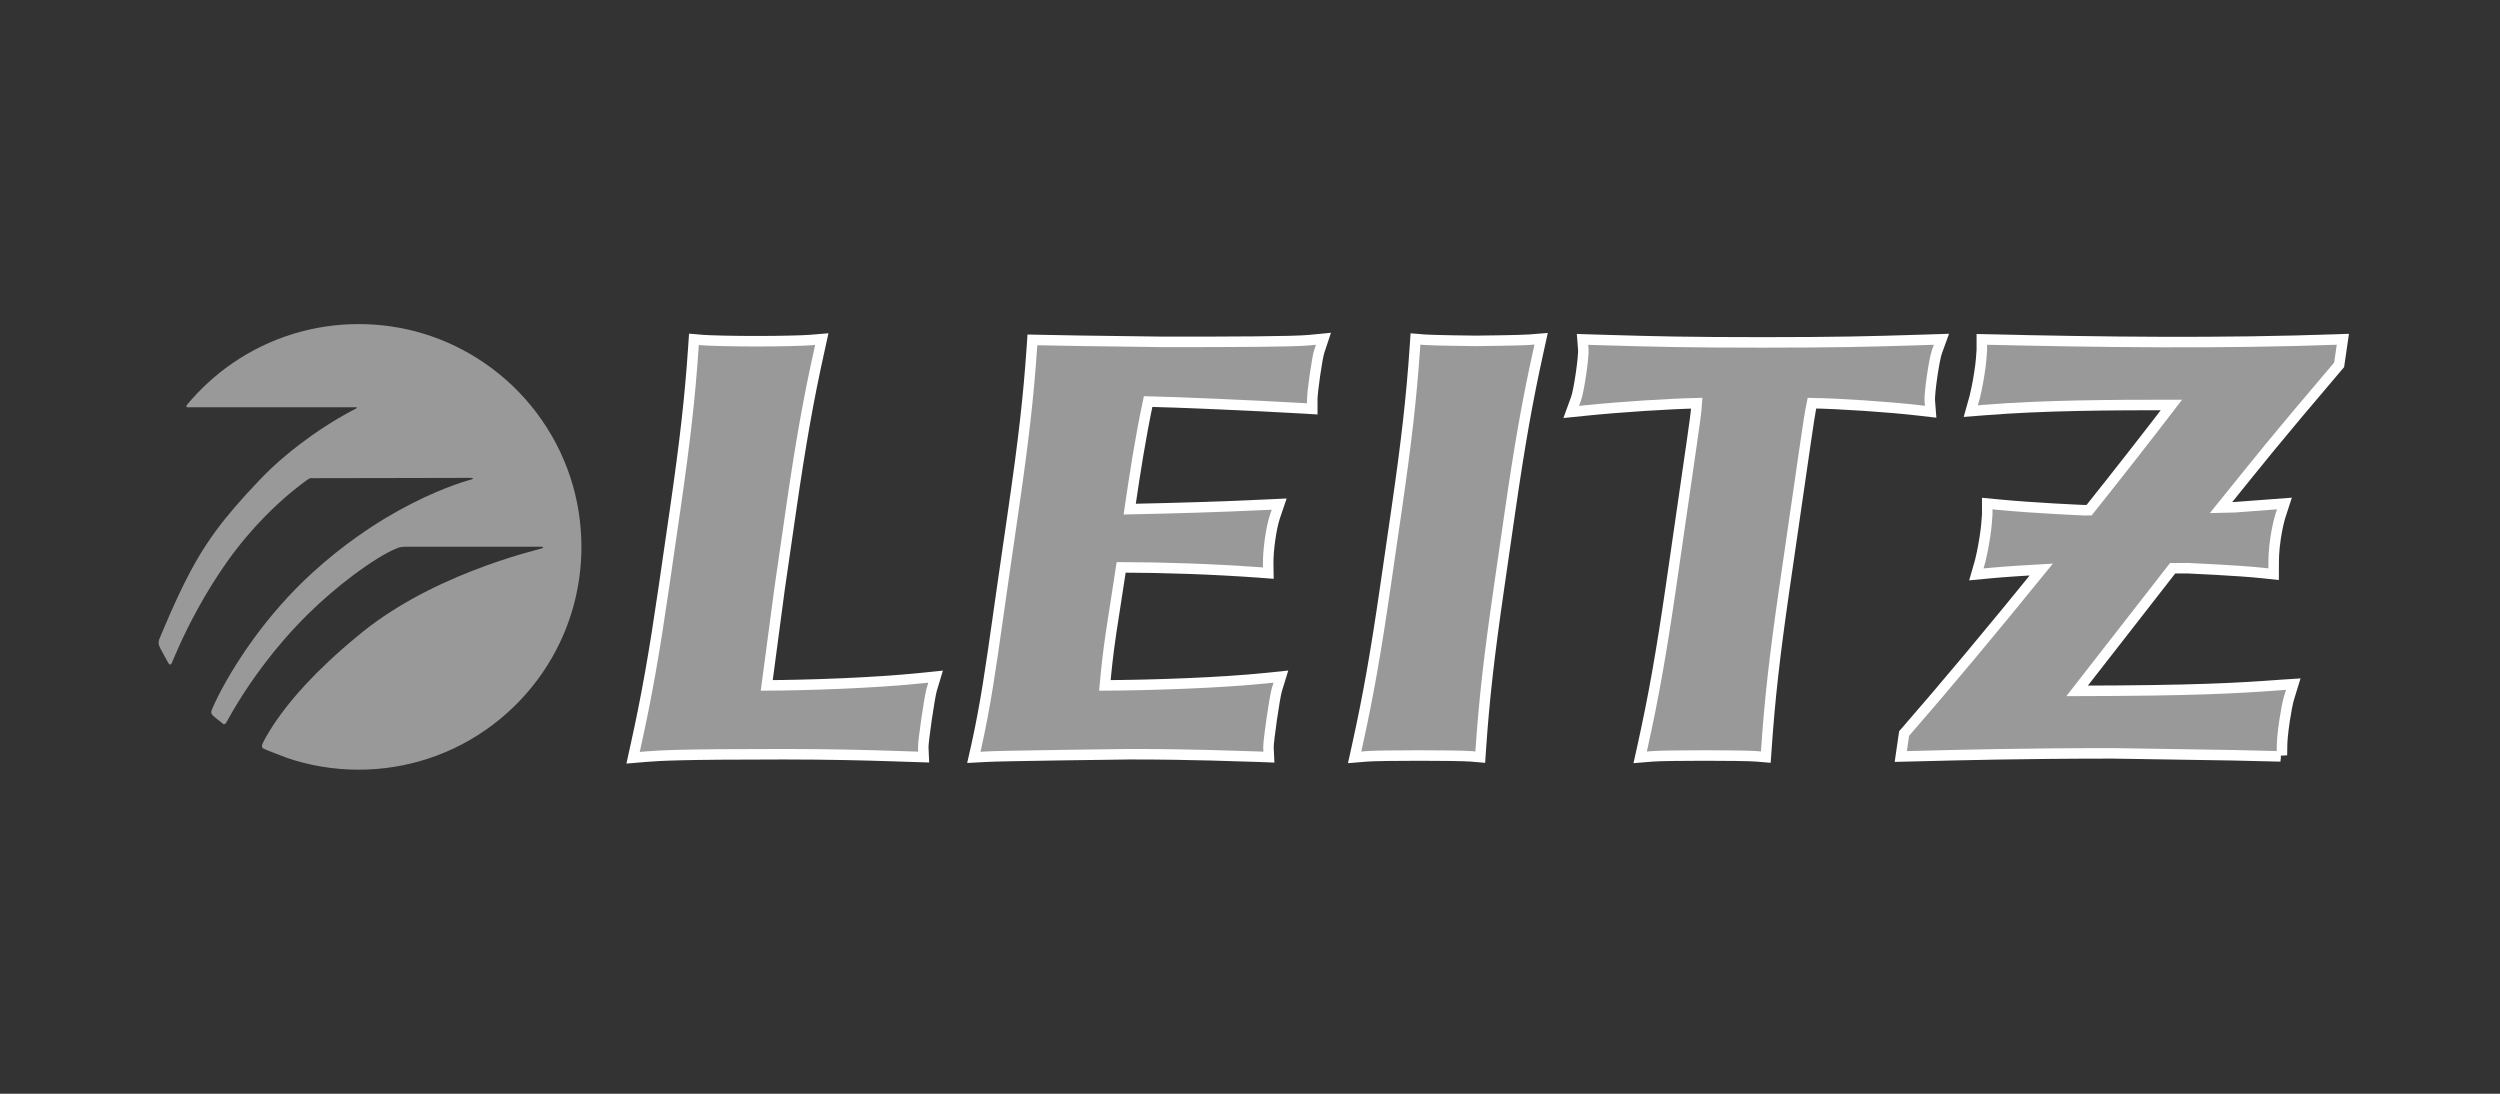
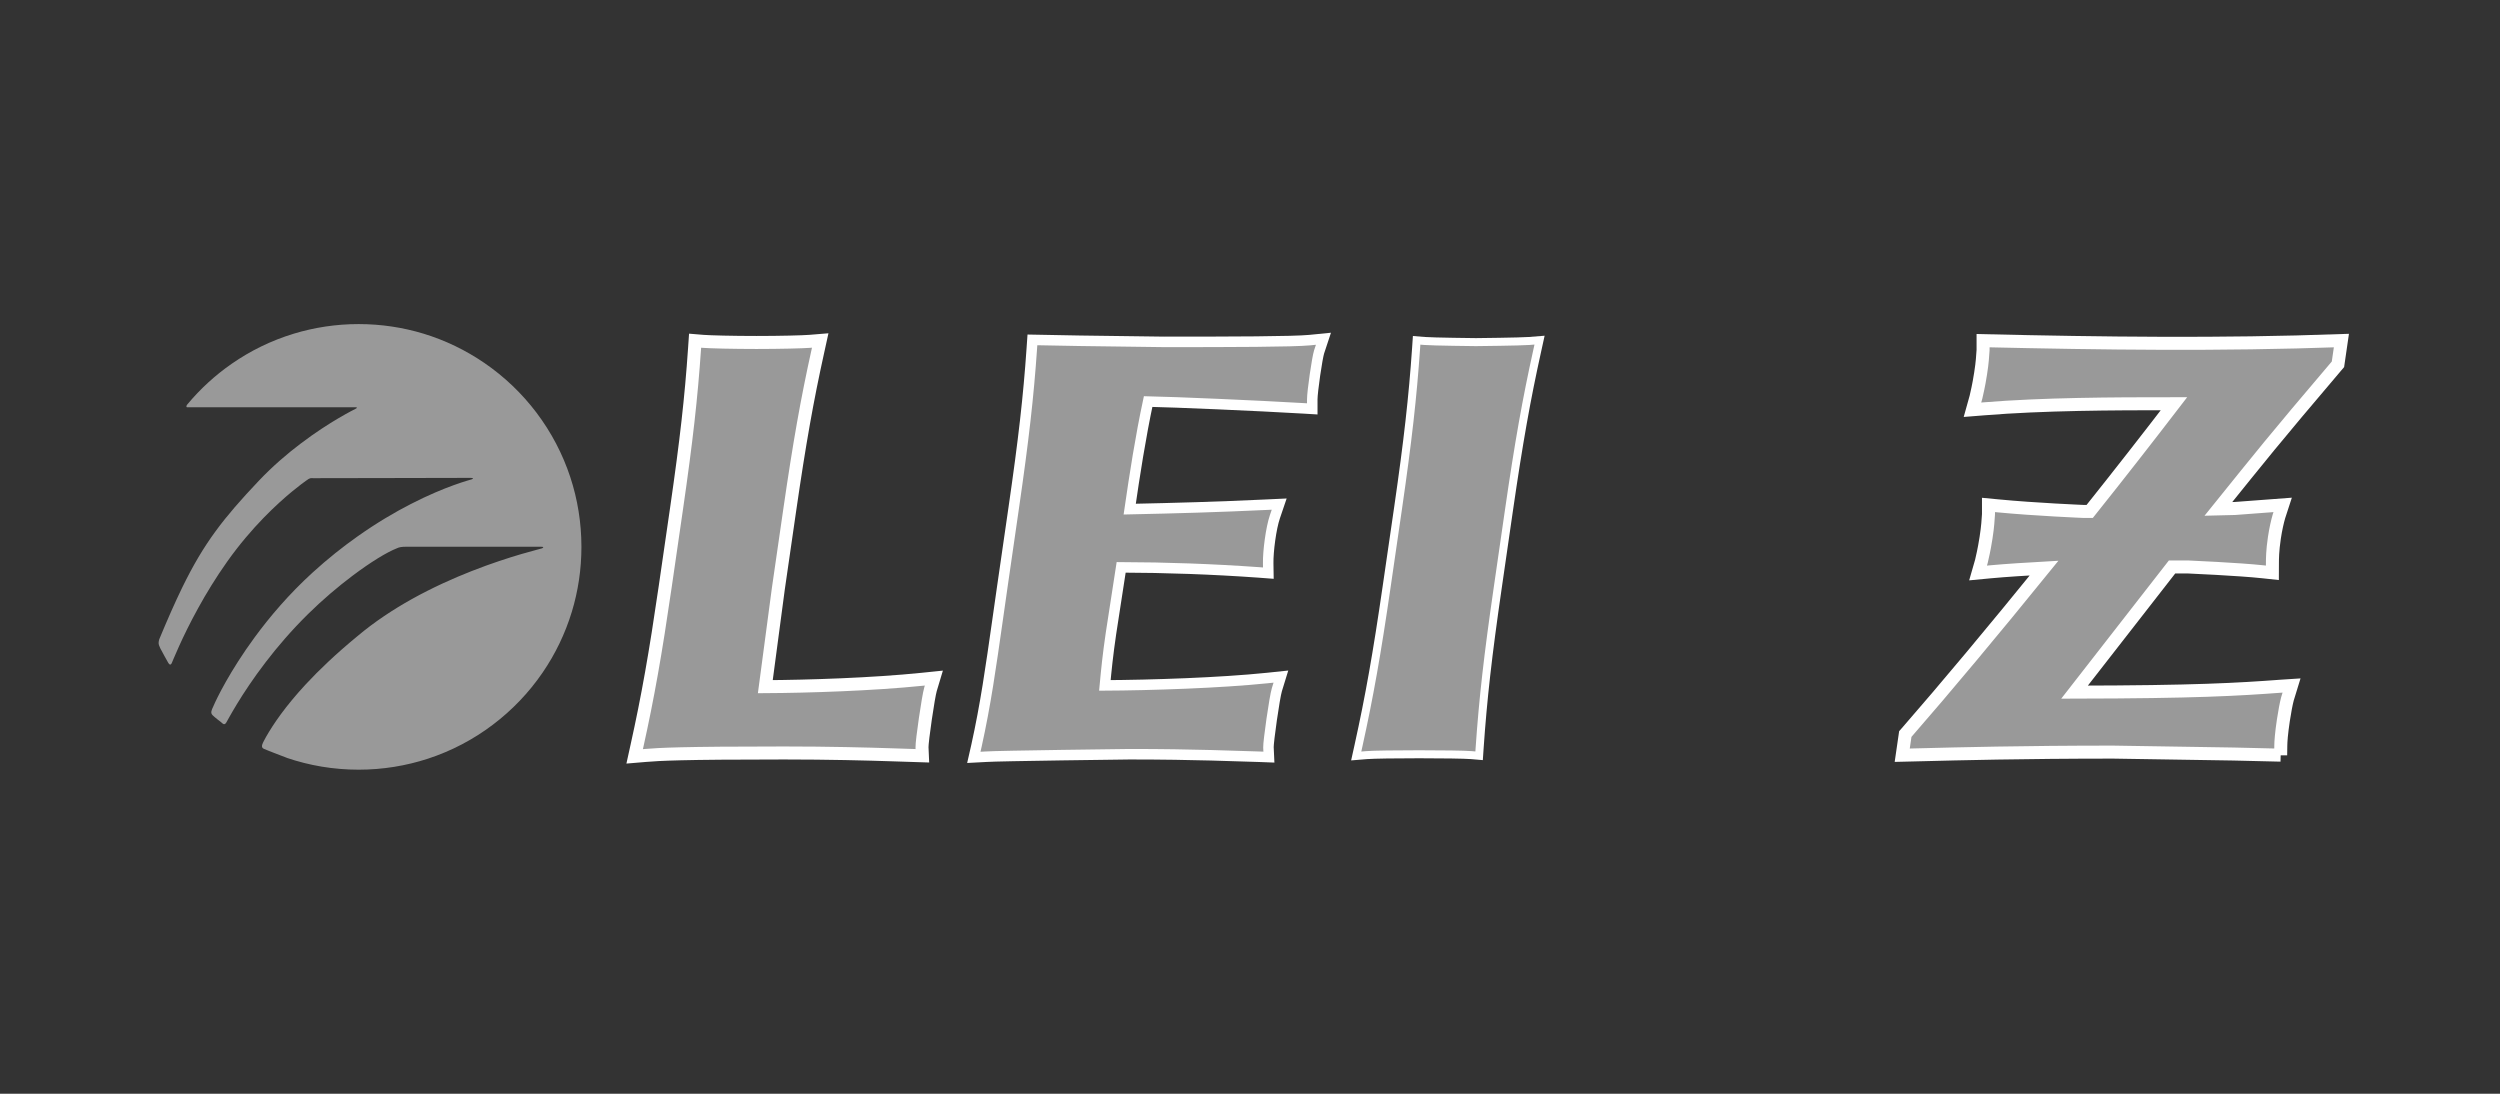
<svg xmlns="http://www.w3.org/2000/svg" clip-rule="evenodd" fill-rule="evenodd" viewBox="0 0 800 350">
  <rect x="0" y="0" width="800" height="350" fill="#333333" stroke="none" />
  <g fill="#999" fill-rule="nonzero">
    <g stroke="#fff">
      <path d="m0-64.649c-1.102.086-4.691.176-8.315.176-3.623 0-7.276-.09-8.352-.176l-1.227-.102-.085 1.226c-.521 7.655-1.282 14.397-2.798 24.888l-1.78 12.27c-1.523 10.481-2.717 17.229-4.416 24.891l-.354 1.61 1.712-.144c2.148-.176 5.403-.384 21.597-.384 6.966 0 12.98.154 16.956.288l4.646.15-.057-1.306c-.035-.935.99-7.981 1.326-9.08l.523-1.743-1.808.186c-7.814.797-17.744 1.117-24.501 1.155.306-2.306 2.031-15.275 2.031-15.275l1.776-12.27c1.52-10.482 2.714-17.23 4.41-24.891l.352-1.603z" stroke-width="2.03" transform="matrix(2.05 0 0 2.05 259.113 241.76)" />
-       <path d="m0-64.649c-1.102.086-4.691.176-8.315.176-3.623 0-7.276-.09-8.352-.176l-1.227-.102-.085 1.226c-.521 7.655-1.282 14.397-2.798 24.888l-1.78 12.27c-1.523 10.481-2.717 17.229-4.416 24.891l-.354 1.61 1.712-.144c2.148-.176 5.403-.384 21.597-.384 6.966 0 12.98.154 16.956.288l4.646.15-.057-1.306c-.035-.935.99-7.981 1.326-9.08l.523-1.743-1.808.186c-7.814.797-17.744 1.117-24.501 1.155.306-2.306 2.031-15.275 2.031-15.275l1.776-12.27c1.52-10.482 2.714-17.23 4.41-24.891l.352-1.603z" stroke-width="1.25" transform="matrix(2.05 0 0 2.05 259.113 241.76)" />
      <path d="m0-64.547c-2.639.255-12.248.277-22.71.277l-13.212-.175-7.195-.134-.08 1.153c-.514 7.492-1.278 14.237-2.824 24.888l-1.775 12.269-.76 5.33c-1.045 7.346-1.865 13.146-3.286 19.562l-.355 1.559 1.638-.087c1.674-.137 22.452-.39 22.452-.39 10.232 0 16.942.311 20.218.394l1.3.05-.06-1.315c-.039-.827.948-7.851 1.325-9.07l.54-1.757-1.827.192c-7.342.76-18.085 1.117-25.59 1.155.252-2.736.482-4.984.971-8.328 0 0 1.398-9.083 1.616-10.491 7.268.022 14.361.272 21.627.788l1.319.1-.02-1.325c-.029-1.866.428-5.484 1.061-7.343l.574-1.69-1.778.083c-7.534.355-13.947.534-21.506.694.823-5.653 1.712-11.437 2.944-17.192 4.302.083 17.227.642 24.304 1.061l1.28.076v-1.287c0-1.207.767-6.508 1.077-7.463l.584-1.766z" stroke-width="2.03" transform="matrix(2.05 0 0 2.05 419.134 241.557)" />
      <path d="m0-64.547c-2.639.255-12.248.277-22.71.277l-13.212-.175-7.195-.134-.08 1.153c-.514 7.492-1.278 14.237-2.824 24.888l-1.775 12.269-.76 5.33c-1.045 7.346-1.865 13.146-3.286 19.562l-.355 1.559 1.638-.087c1.674-.137 22.452-.39 22.452-.39 10.232 0 16.942.311 20.218.394l1.3.05-.06-1.315c-.039-.827.948-7.851 1.325-9.07l.54-1.757-1.827.192c-7.342.76-18.085 1.117-25.59 1.155.252-2.736.482-4.984.971-8.328 0 0 1.398-9.083 1.616-10.491 7.268.022 14.361.272 21.627.788l1.319.1-.02-1.325c-.029-1.866.428-5.484 1.061-7.343l.574-1.69-1.778.083c-7.534.355-13.947.534-21.506.694.823-5.653 1.712-11.437 2.944-17.192 4.302.083 17.227.642 24.304 1.061l1.28.076v-1.287c0-1.207.767-6.508 1.077-7.463l.584-1.766z" stroke-width="1.25" transform="matrix(2.05 0 0 2.05 419.134 241.557)" />
-       <path d="m0-64.649c-1.328.109-8.294.179-8.294.179s-6.738-.07-8.031-.179l-1.227-.102-.083 1.227c-.527 7.651-1.284 14.399-2.803 24.89l-1.783 12.267c-1.52 10.491-2.715 17.239-4.407 24.894l-.354 1.604 1.637-.135c2.162-.175 14.209-.175 16.321 0l1.225.105.083-1.229c.528-7.655 1.291-14.406 2.811-24.891l1.775-12.266c1.521-10.486 2.719-17.23 4.414-24.892l.352-1.603z" stroke-width="2.03" transform="matrix(2.05 0 0 2.05 489.301 241.641)" />
      <path d="m0-64.649c-1.328.109-8.294.179-8.294.179s-6.738-.07-8.031-.179l-1.227-.102-.083 1.227c-.527 7.651-1.284 14.399-2.803 24.89l-1.783 12.267c-1.52 10.491-2.715 17.239-4.407 24.894l-.354 1.604 1.637-.135c2.162-.175 14.209-.175 16.321 0l1.225.105.083-1.229c.528-7.655 1.291-14.406 2.811-24.891l1.775-12.266c1.521-10.486 2.719-17.23 4.414-24.892l.352-1.603z" stroke-width="1.25" transform="matrix(2.05 0 0 2.05 489.301 241.641)" />
-       <path d="m0-64.725-1.366.044c-7.703.24-12.791.377-24.588.377-11.475 0-16.588-.128-24.329-.357l-3.462-.106.108 1.348c.09 1.188-.689 6.534-1.131 7.732l-.664 1.82 1.926-.197c5.519-.566 13.251-1.058 17.601-1.144-.087 1.459-.416 3.759-.774 6.221l-3.263 22.547c-1.53 10.51-2.725 17.258-4.414 24.894l-.355 1.604 1.636-.135c2.165-.175 14.218-.175 16.322 0l1.227.105.086-1.229c.533-7.734 1.294-14.482 2.8-24.891l3.271-22.547c.387-2.664.747-5.116 1.063-6.573 4.405.065 12.267.588 17.013 1.148l1.466.169-.115-1.47c-.093-1.181.686-6.537 1.121-7.732l.613-1.686z" stroke-width="2.03" transform="matrix(2.05 0 0 2.05 617.016 241.791)" />
-       <path d="m0-64.725-1.366.044c-7.703.24-12.791.377-24.588.377-11.475 0-16.588-.128-24.329-.357l-3.462-.106.108 1.348c.09 1.188-.689 6.534-1.131 7.732l-.664 1.82 1.926-.197c5.519-.566 13.251-1.058 17.601-1.144-.087 1.459-.416 3.759-.774 6.221l-3.263 22.547c-1.53 10.51-2.725 17.258-4.414 24.894l-.355 1.604 1.636-.135c2.165-.175 14.218-.175 16.322 0l1.227.105.086-1.229c.533-7.734 1.294-14.482 2.8-24.891l3.271-22.547c.387-2.664.747-5.116 1.063-6.573 4.405.065 12.267.588 17.013 1.148l1.466.169-.115-1.47c-.093-1.181.686-6.537 1.121-7.732l.613-1.686z" stroke-width="1.25" transform="matrix(2.05 0 0 2.05 617.016 241.791)" />
      <path d="m0-12.19c6.879-8.527 8.224-10.29 18.439-22.308l.224-.261.537-3.702c-18.967.681-37.008.444-55.933.013v1.463c-.08.971-.086 1.775-.387 3.672-.328 2.108-.539 2.817-.715 3.663l-.553 1.983 1.808-.143c9.236-.75 19.919-.799 29.649-.799-4.062 5.289-8.443 10.91-13.157 16.815l-.92.003c-.07-.003-7.555-.309-13.417-.875l-1.462-.14v1.459c-.08.968-.087 1.772-.384 3.673-.334 2.121-.542 2.83-.718 3.66l-.527 1.83 1.949-.186c2.34-.22 5.926-.44 8.36-.578-7.843 9.674-15.399 18.722-21.426 25.632l-.239.272-.48 3.305 3.284-.08c5.084-.131 15.661-.405 29.618-.405l18.846.3 7.326.175v.02l.021-1.488c.004-.656.093-1.913.4-3.973.213-1.402.444-2.609.638-3.348l.639-2.082-1.619.106c-6.824.505-13.323.894-32.255.929 2.235-2.874 14.18-18.207 15.217-19.535l2.504-.004s7.904.342 11.672.751l1.489.16.007-1.489c.003-.651 0-1.909.306-3.972.21-1.399.479-2.545.709-3.344l.584-1.795-7.46.56z" stroke-width="2.03" transform="matrix(2.05 0 0 2.05 709.886 187.835)" />
-       <path d="m0-12.19c6.879-8.527 8.224-10.29 18.439-22.308l.224-.261.537-3.702c-18.967.681-37.008.444-55.933.013v1.463c-.08.971-.086 1.775-.387 3.672-.328 2.108-.539 2.817-.715 3.663l-.553 1.983 1.808-.143c9.236-.75 19.919-.799 29.649-.799-4.062 5.289-8.443 10.91-13.157 16.815l-.92.003c-.07-.003-7.555-.309-13.417-.875l-1.462-.14v1.459c-.08.968-.087 1.772-.384 3.673-.334 2.121-.542 2.83-.718 3.66l-.527 1.83 1.949-.186c2.34-.22 5.926-.44 8.36-.578-7.843 9.674-15.399 18.722-21.426 25.632l-.239.272-.48 3.305 3.284-.08c5.084-.131 15.661-.405 29.618-.405l18.846.3 7.326.175v.02l.021-1.488c.004-.656.093-1.913.4-3.973.213-1.402.444-2.609.638-3.348l.639-2.082-1.619.106c-6.824.505-13.323.894-32.255.929 2.235-2.874 14.18-18.207 15.217-19.535l2.504-.004s7.904.342 11.672.751l1.489.16.007-1.489c.003-.651 0-1.909.306-3.972.21-1.399.479-2.545.709-3.344l.584-1.795-7.46.56z" stroke-width="1.25" transform="matrix(2.05 0 0 2.05 709.886 187.835)" />
    </g>
    <path d="m0-44.449c-.147.169-.205.418-.016.428.102.004 7.365.004 14.224.004 6.164-.004 11.996-.004 12.031-.004.156 0 .396.045.131.188-.249.141-4.104 2.016-8.706 5.513-2.111 1.597-4.369 3.532-6.515 5.799-2.759 2.913-4.883 5.331-6.716 7.838-1.923 2.622-3.529 5.342-5.232 8.83-1.114 2.29-2.267 4.915-3.576 8.057-.093.412-.214.646.153 1.38.367.732 1.121 2.034 1.207 2.203.083.166.351.617.581.154.157-.31 1.539-3.91 4.149-8.632 1.229-2.233 2.73-4.708 4.503-7.212 1.923-2.714 3.909-5.011 5.713-6.869 3.395-3.49 6.138-5.439 6.586-5.765.686-.508.731-.412 1.143-.412.207 0 6.266-.013 12.311-.022 6.014-.013 12.015-.026 12.219-.026.415 0 .575.115.22.227-.306.099-4.075 1.06-9.514 3.855-2.494 1.278-5.339 2.945-8.364 5.091-2.248 1.59-4.592 3.445-6.962 5.604-3.682 3.354-6.694 6.905-9.053 10.121-3.829 5.218-5.947 9.571-6.458 10.792-.278.587-.473.989-.102 1.36.37.367 1.162.961 1.348 1.107.181.151.456.54.769.065.211-.322 2.255-4.354 6.19-9.483 1.785-2.328 3.963-4.885 6.54-7.431 2.3-2.274 4.746-4.34 6.997-6.032 2.845-2.143 5.382-3.683 6.914-4.28.346-.169.722-.243 1.37-.243h21.158c.415 0 .393.106.153.243-.127.073-4.854 1.137-11.008 3.555-2.903 1.14-6.122 2.583-9.328 4.368-2.926 1.636-5.842 3.555-8.493 5.787-3.349 2.756-5.997 5.285-8.083 7.534-3.183 3.433-5.068 6.228-6.189 8.195-.443.862-.964 1.571-.36 1.852.603.278 3.634 1.421 3.634 1.421l-.039-.006c3.52 1.2 7.304 1.849 11.22 1.849 3.784 0 7.425-.607 10.836-1.722 3.676-1.203 7.08-3.002 10.101-5.285 3.015-2.277 5.65-5.029 7.783-8.15 1.973-2.88 3.522-6.08 4.564-9.501.971-3.203 1.494-6.601 1.494-10.117 0-3.785-.603-7.429-1.721-10.839-1.204-3.676-3.005-7.08-5.286-10.102-2.277-3.015-5.033-5.646-8.153-7.78-2.884-1.973-6.077-3.526-9.498-4.567-3.203-.97-6.601-1.494-10.12-1.494-3.52 0-6.918.527-10.124 1.498-3.497 1.063-6.761 2.663-9.696 4.701-2.58 1.792-4.906 3.925-6.911 6.33z" transform="matrix(2.05 0 0 2.05 59.922 220.565)" />
  </g>
</svg>